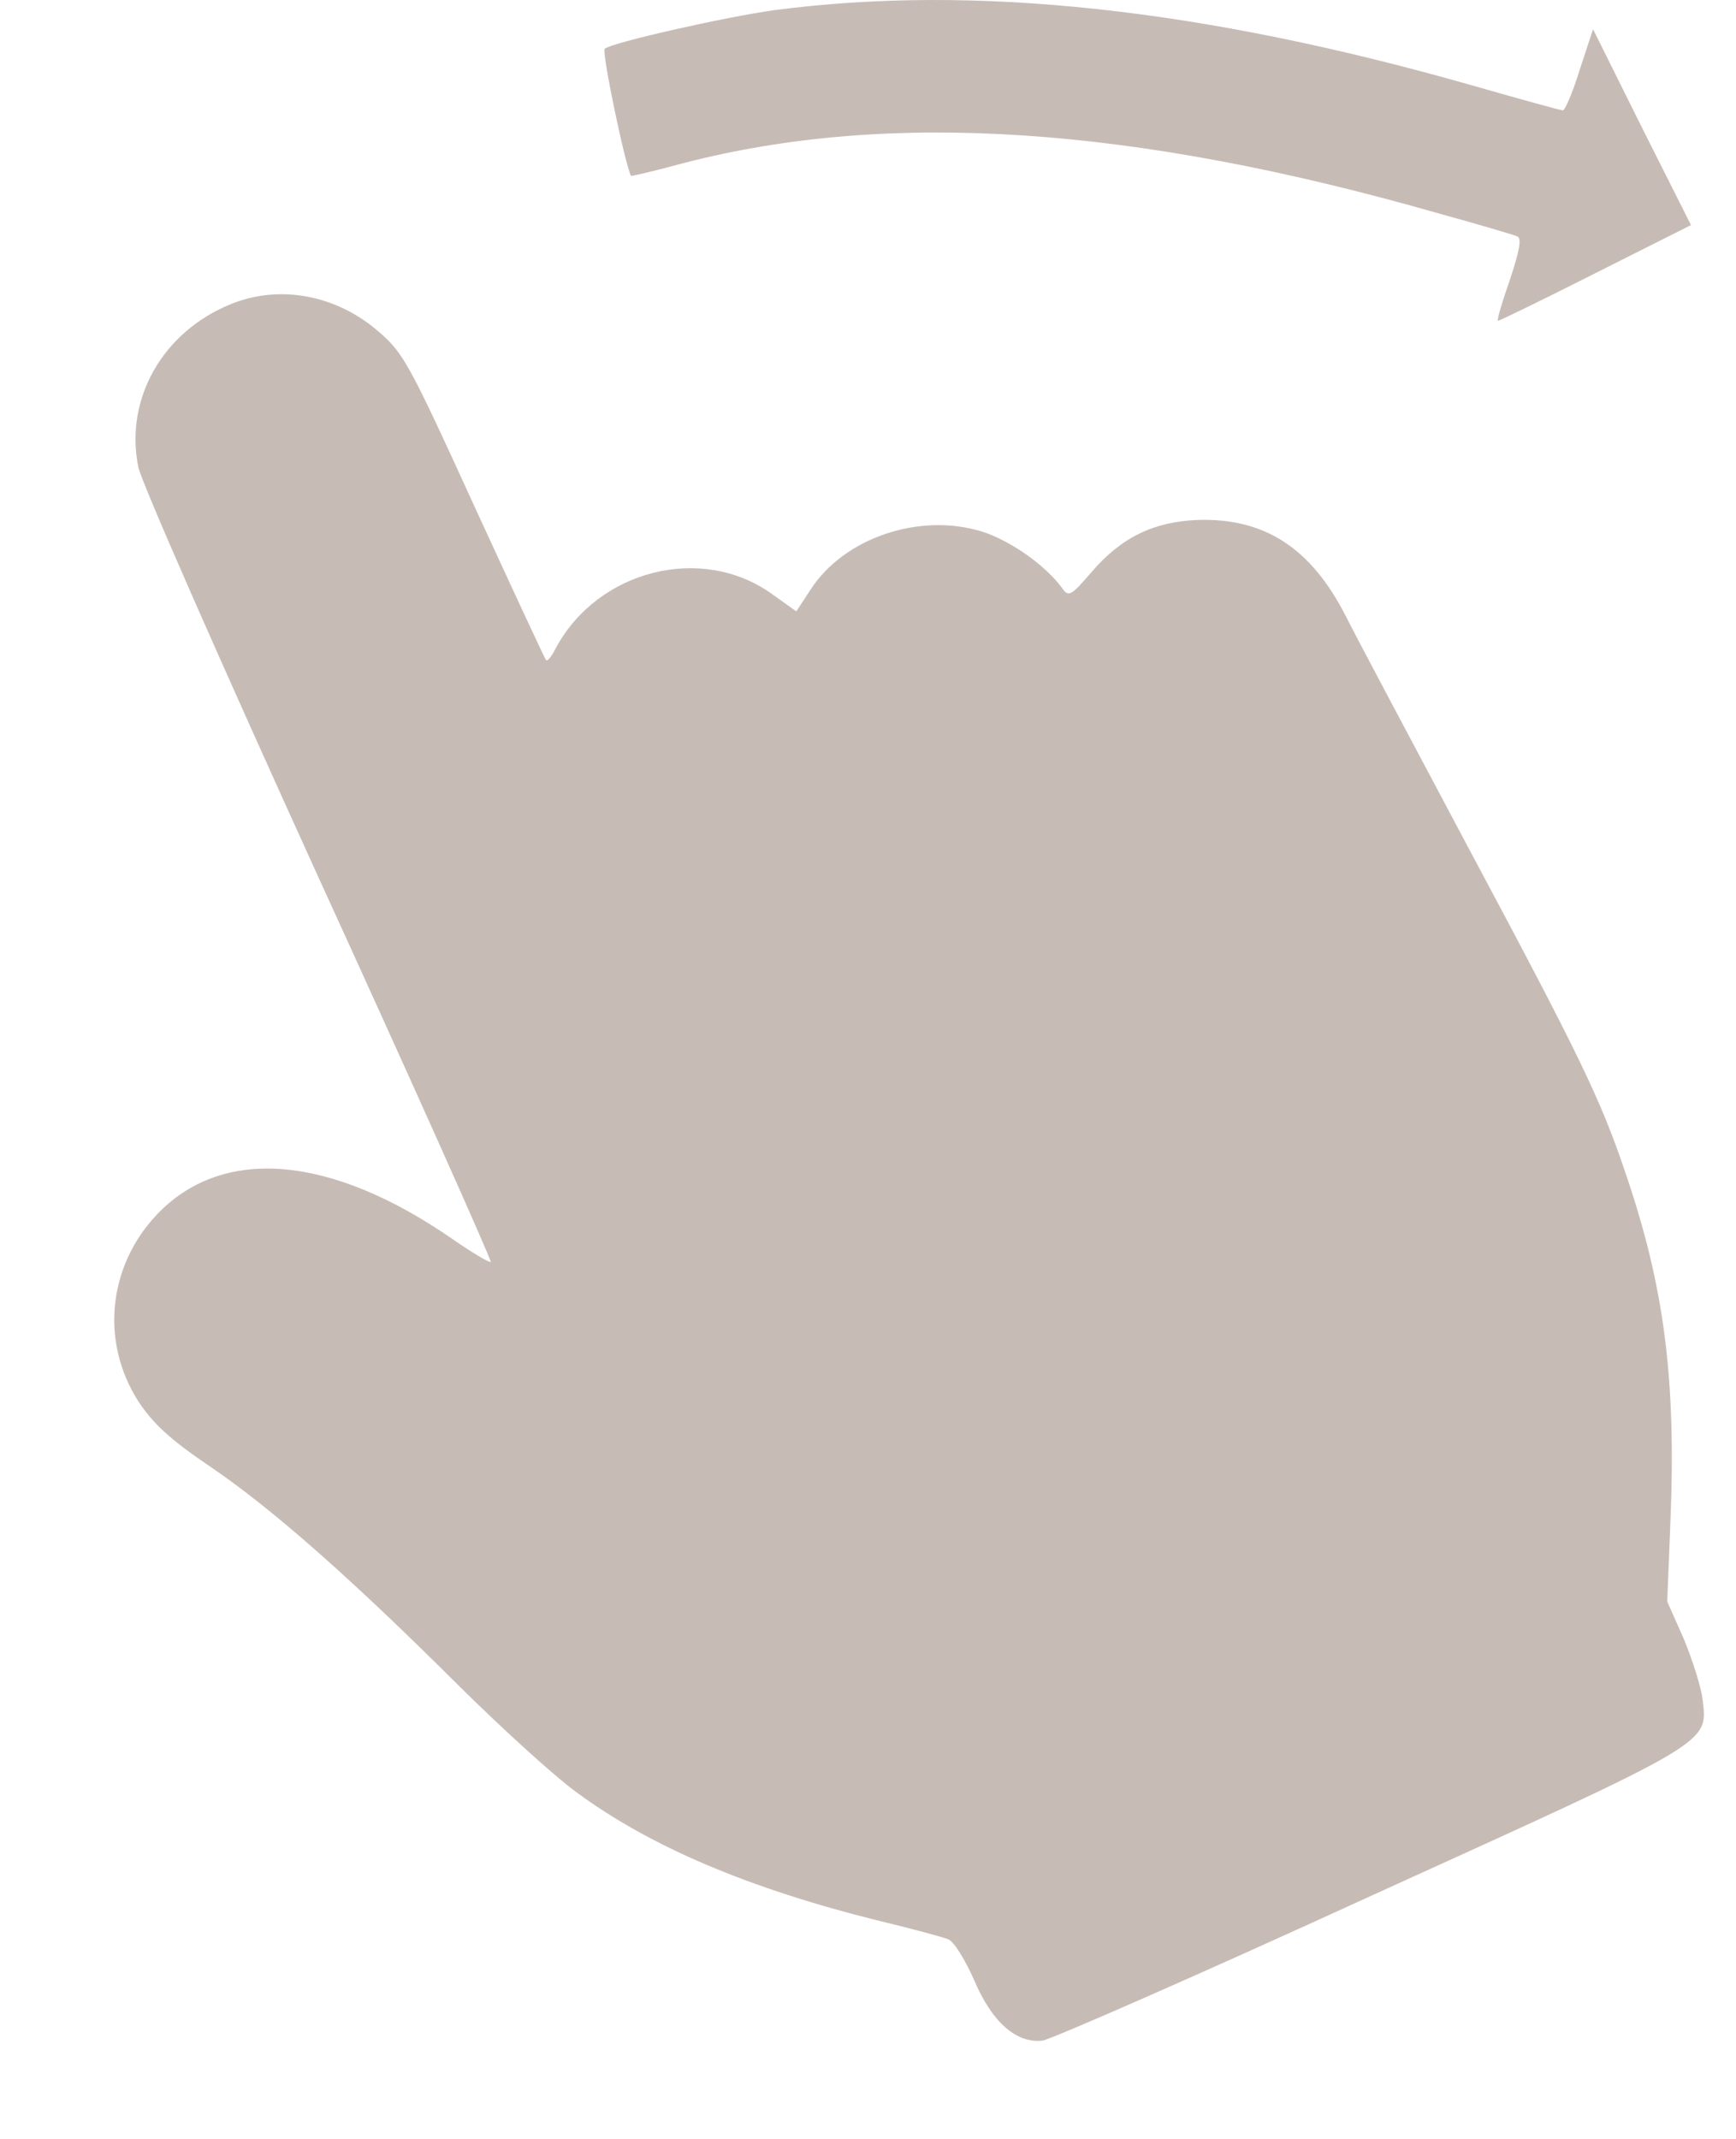
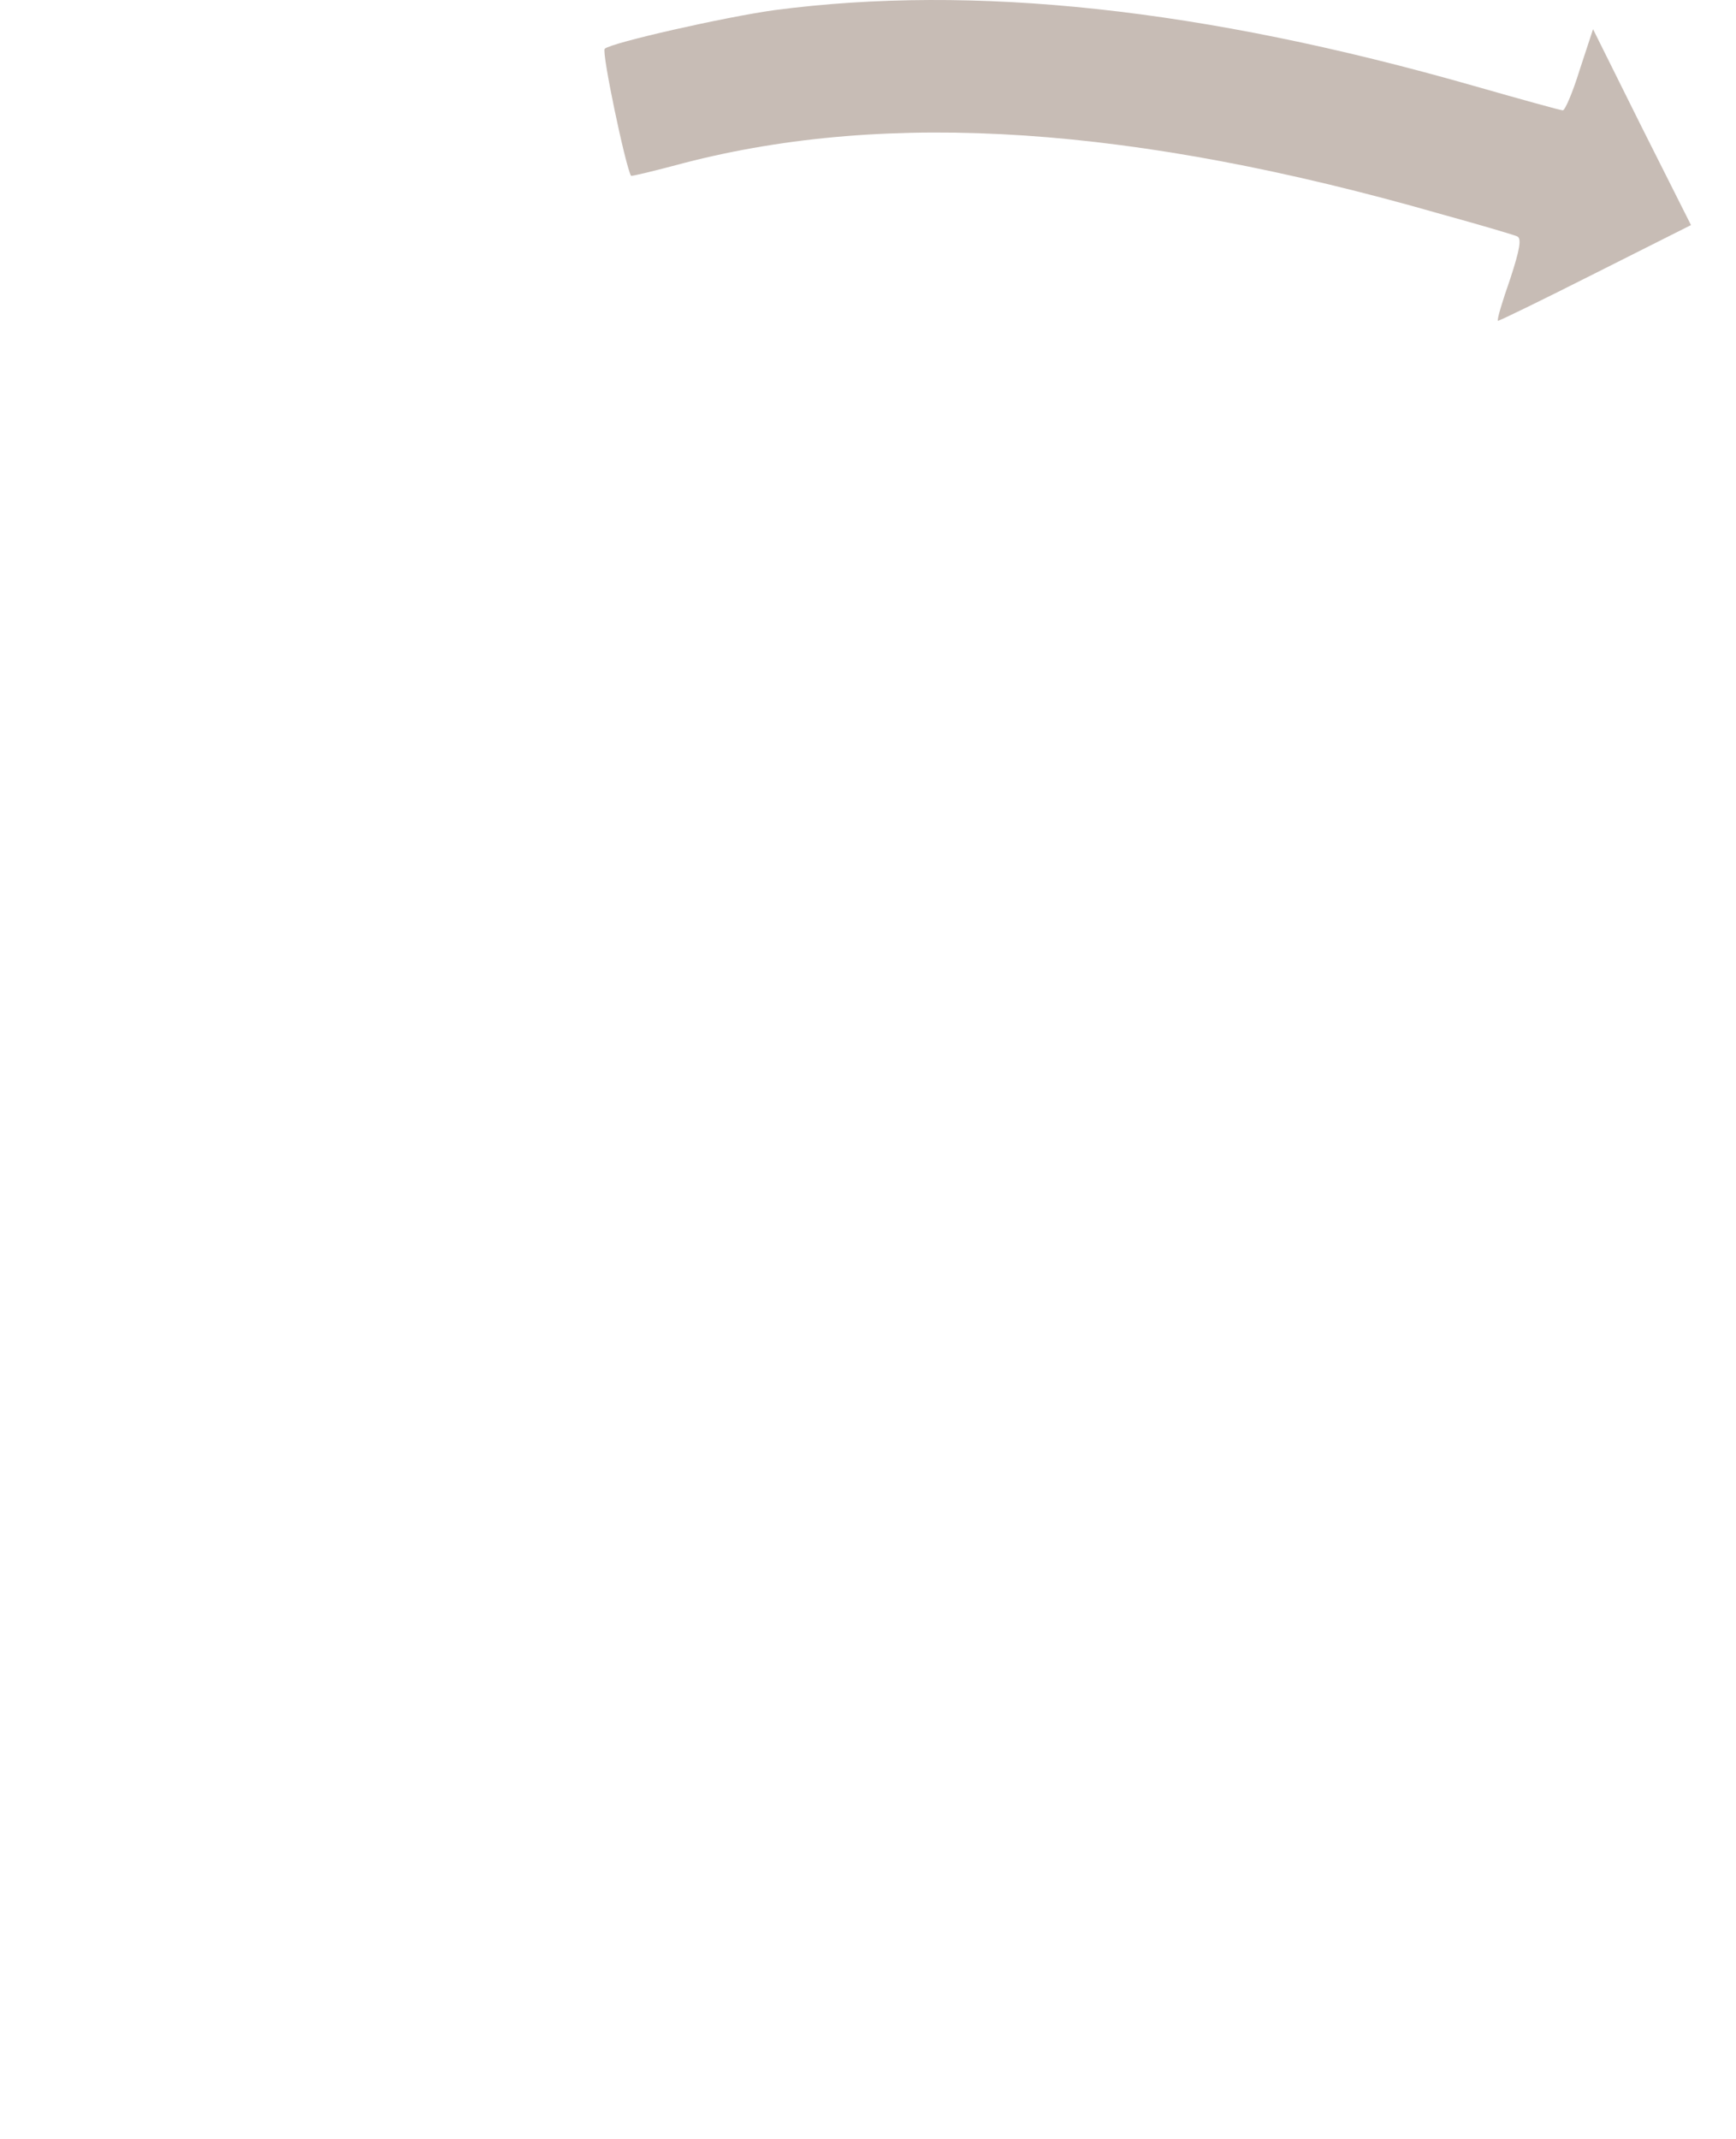
<svg xmlns="http://www.w3.org/2000/svg" width="168" height="207" viewBox="0 0 168 207" fill="none">
  <path d="M158.878 12.302L154.166 2.825L152.866 6.778C152.216 8.89 151.458 10.678 151.241 10.678C151.025 10.678 147.125 9.594 142.576 8.295C116.418 0.821 94.267 -1.562 74.932 0.983C70.22 1.633 59.172 4.124 58.522 4.72C58.197 4.991 60.526 16.093 61.068 17.014C61.122 17.068 63.396 16.527 66.213 15.768C86.089 10.623 109.756 12.194 139.381 20.697C143.118 21.726 146.421 22.701 146.8 22.863C147.288 23.026 147.071 24.163 146.151 26.979C145.392 29.146 144.851 30.933 144.959 31.041C145.013 31.095 149.238 29.037 154.383 26.438L163.644 21.78L158.878 12.302Z" fill="#C7BCB5" />
-   <path d="M22.379 29.411C15.76 32.073 12.034 38.602 13.386 45.207C13.725 46.749 21.159 63.672 30.829 84.919C40.12 105.228 47.589 121.983 47.493 122.103C47.398 122.223 45.763 121.265 43.809 119.907C31.914 111.668 21.41 110.848 15.095 117.618C10.432 122.619 9.734 129.894 13.38 135.583C14.768 137.715 16.477 139.319 20.432 141.975C26.52 146.133 34.098 152.846 44.552 163.266C48.606 167.273 53.655 171.877 55.734 173.384C62.878 178.675 72.501 182.757 85.177 185.892C88.259 186.631 91.24 187.436 91.755 187.65C92.323 187.857 93.399 189.643 94.278 191.614C95.993 195.67 98.356 197.745 100.885 197.457C101.638 197.371 115.969 191.105 132.598 183.487C165.923 168.352 165.26 168.755 164.77 164.45C164.635 163.266 163.79 160.637 162.959 158.606L161.346 154.974L161.643 147.527C162.232 133.56 161.094 124.532 157.259 113.359C154.877 106.326 152.88 102.193 142.004 81.847C136.593 71.67 131.254 61.649 130.196 59.535C126.834 52.995 122.365 50.125 115.954 50.31C111.666 50.472 108.512 51.976 105.579 55.417C103.654 57.653 103.397 57.791 102.808 56.932C101.193 54.717 97.813 52.322 95.042 51.439C88.996 49.566 81.7 52.032 78.455 57.035L77.061 59.157L74.688 57.465C67.922 52.621 57.905 55.125 53.805 62.678C53.407 63.487 52.978 64.026 52.852 63.877C52.732 63.782 49.621 57.05 45.926 49.022C39.68 35.343 39.055 34.161 36.699 32.14C32.58 28.521 27.069 27.514 22.379 29.411Z" fill="#C7BCB5" />
</svg>